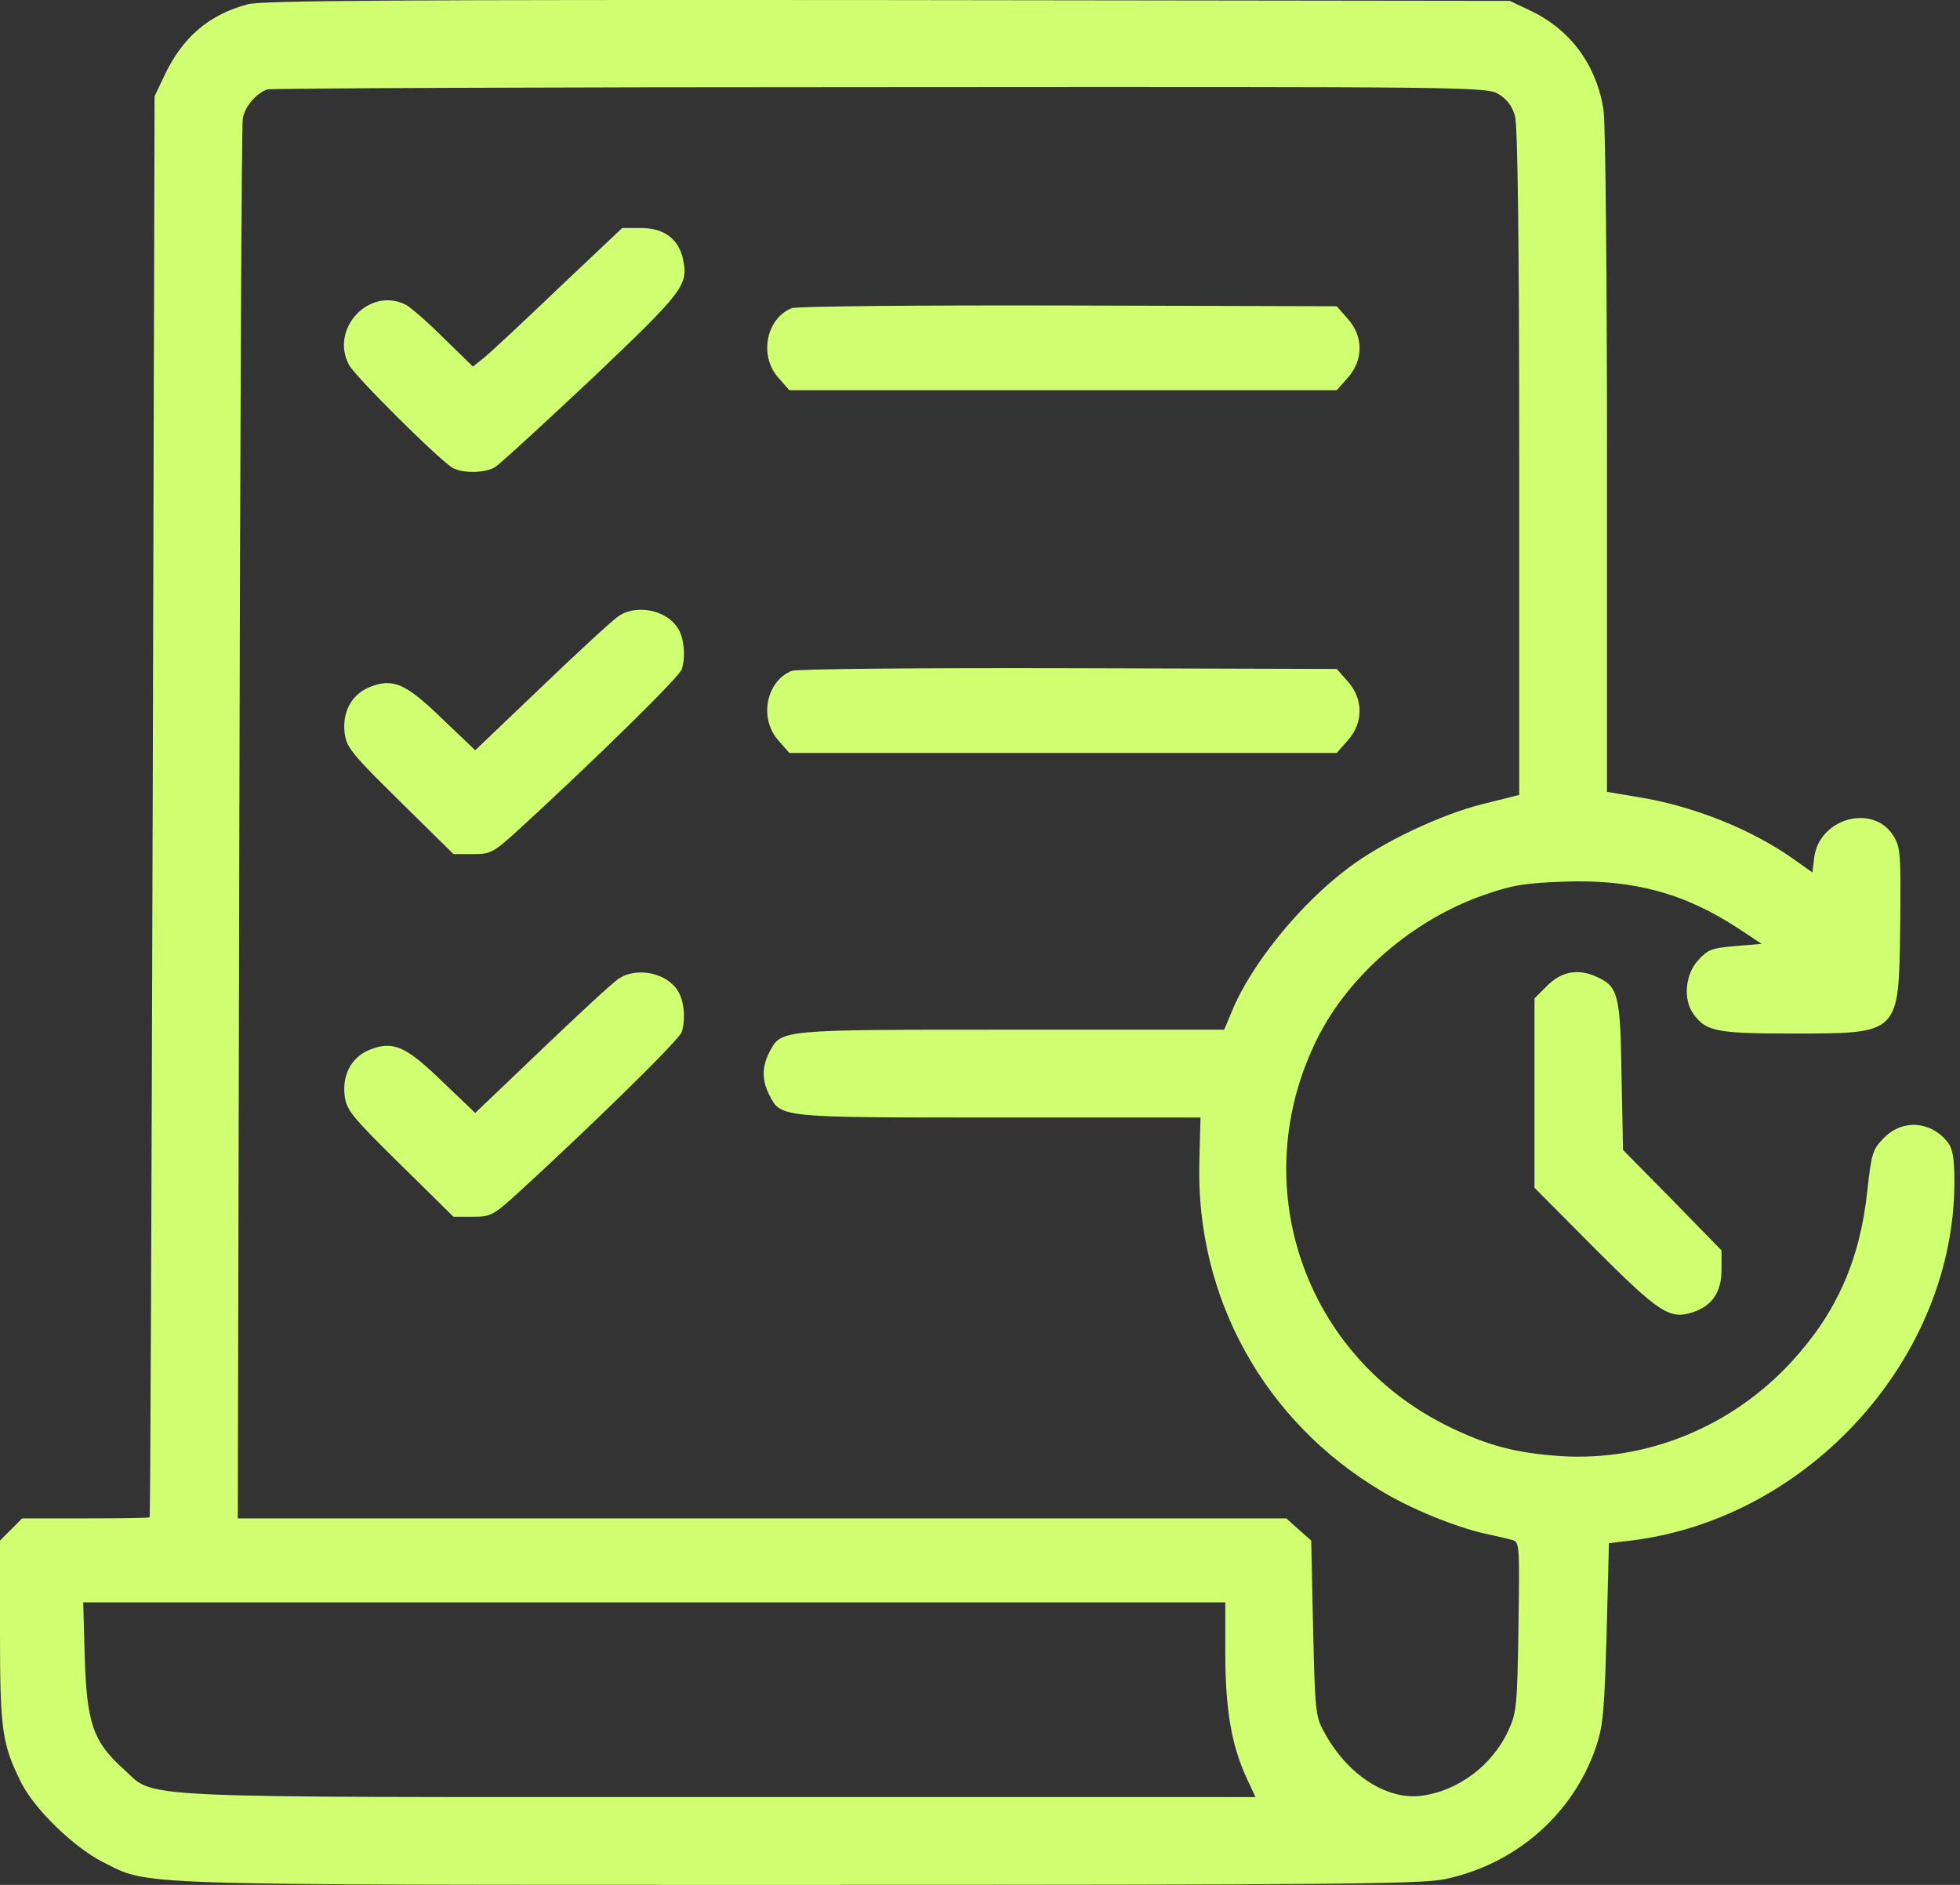
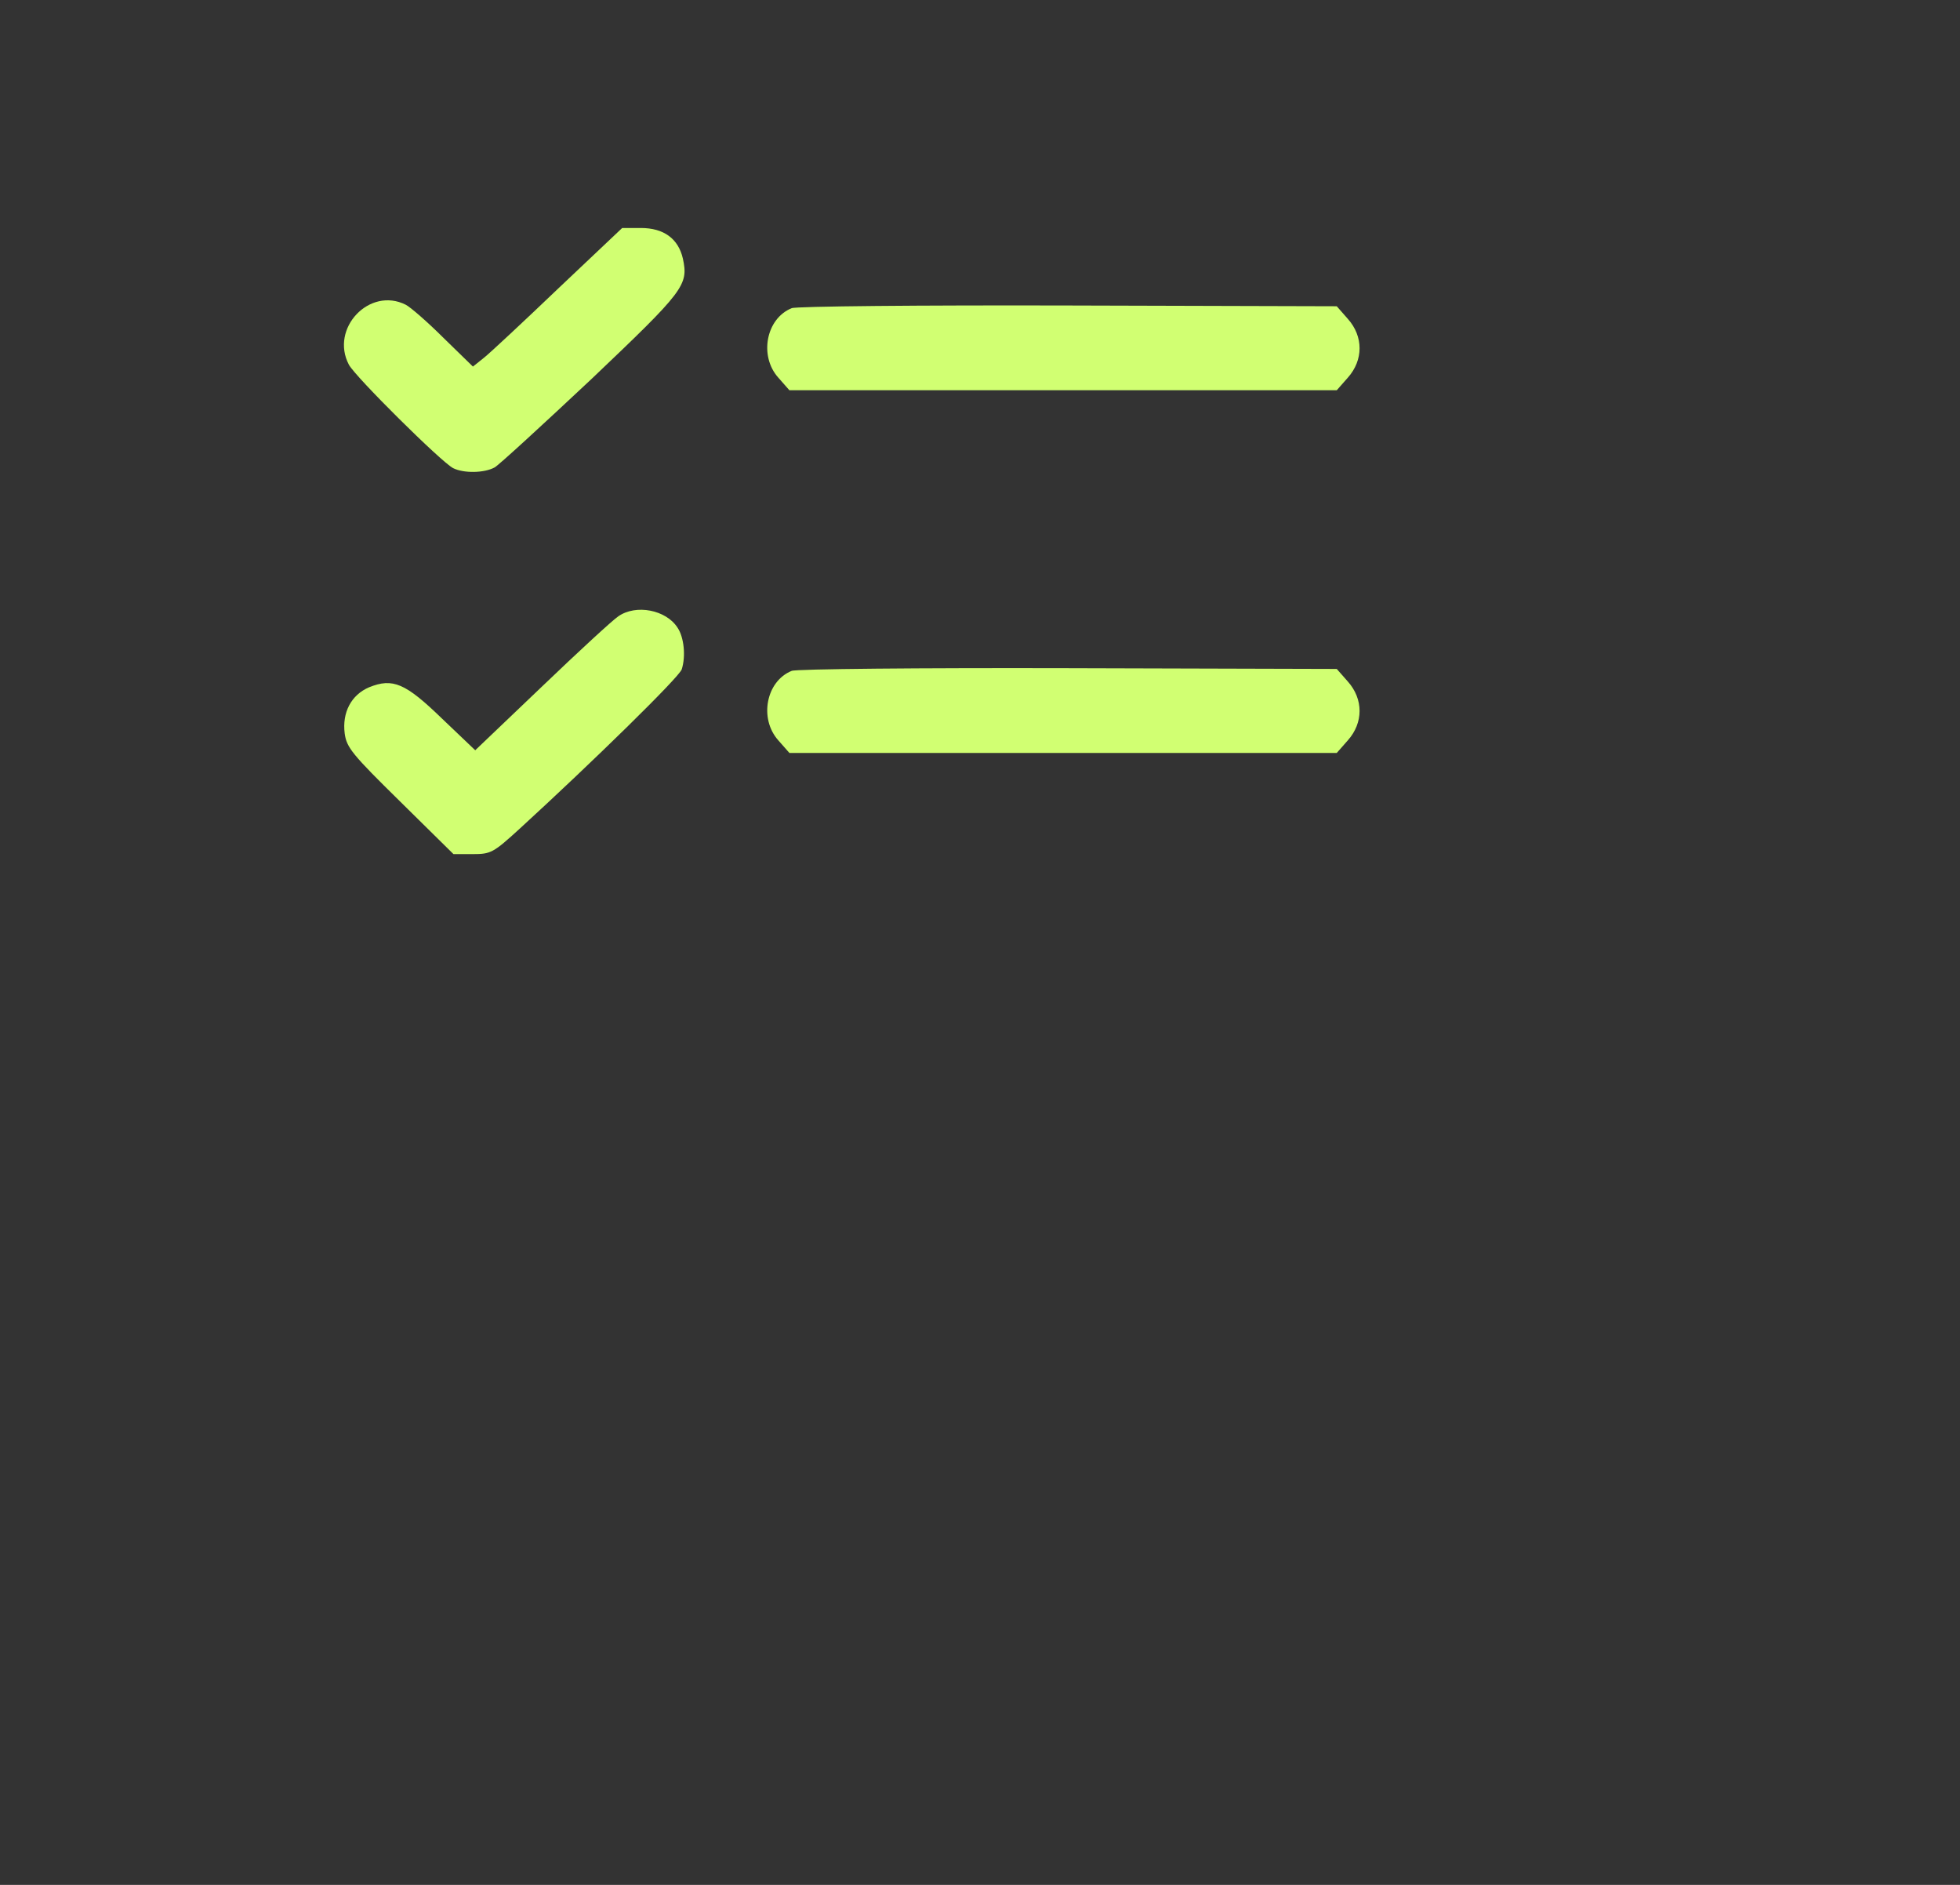
<svg xmlns="http://www.w3.org/2000/svg" width="52" height="50" viewBox="0 0 52 50" fill="none">
  <rect x="0" y="0" width="52" height="50" fill="#333333" stroke="none" />
-   <path d="M6.572 0.114C5.54 0.387 4.841 0.995 4.365 1.997L4.101 2.554L4.051 21.391C4.02 31.751 3.99 40.237 3.97 40.248C3.96 40.268 3.19 40.278 2.268 40.278H0.587L0.294 40.572L0 40.865V43.286C0 45.898 0.051 46.273 0.577 47.316C0.942 48.015 1.955 48.997 2.724 49.392C3.99 50.02 3.119 50 21.166 50C35.293 50 37.724 49.98 38.331 49.848C40.215 49.453 41.734 48.126 42.342 46.344C42.534 45.777 42.564 45.392 42.625 43.316L42.686 40.936L43.283 40.865C48.013 40.278 51.861 35.994 51.851 31.336C51.851 30.698 51.8 30.455 51.669 30.293C51.223 29.736 50.474 29.685 49.987 30.181C49.684 30.485 49.653 30.576 49.542 31.579C49.349 33.412 48.732 34.809 47.557 36.095C45.967 37.837 43.709 38.769 41.42 38.627C40.225 38.546 39.475 38.354 38.422 37.837C34.564 35.944 33.025 31.376 34.959 27.528C35.799 25.857 37.501 24.388 39.374 23.74C40.124 23.477 40.438 23.426 41.521 23.386C43.344 23.325 44.711 23.7 46.139 24.642L46.737 25.037L46.038 25.097C45.41 25.148 45.309 25.189 45.045 25.482C44.711 25.847 44.651 26.515 44.924 26.89C45.248 27.356 45.542 27.416 47.496 27.416C50.423 27.416 50.372 27.457 50.413 24.591C50.433 22.667 50.423 22.485 50.241 22.181C49.704 21.31 48.276 21.695 48.134 22.738L48.084 23.143L47.597 22.799C46.494 22.009 44.914 21.371 43.425 21.138L42.635 21.006V12.287C42.635 7.496 42.595 3.284 42.544 2.929C42.362 1.734 41.673 0.792 40.61 0.286L40.053 0.023L23.546 0.002C10.674 -0.008 6.937 0.012 6.572 0.114ZM39.769 2.504C39.982 2.635 40.124 2.818 40.194 3.081C40.265 3.334 40.306 6.403 40.306 12.276V21.087L39.374 21.32C38.25 21.593 36.66 22.343 35.749 23.041C34.483 23.994 33.197 25.583 32.69 26.809L32.478 27.315H26.817C20.609 27.315 20.73 27.305 20.406 27.923C20.214 28.297 20.214 28.662 20.406 29.037C20.72 29.654 20.639 29.644 26.503 29.644H31.85L31.819 30.839C31.728 34.434 33.551 37.716 36.66 39.559C37.45 40.035 38.605 40.501 39.395 40.683C39.698 40.744 40.032 40.825 40.134 40.855C40.316 40.906 40.316 41.048 40.286 43.144C40.255 45.23 40.235 45.433 40.022 45.898C39.587 46.84 38.675 47.519 37.683 47.64C36.761 47.742 35.718 47.053 35.121 45.929C34.898 45.524 34.888 45.352 34.837 43.184L34.787 40.865L34.453 40.572L34.128 40.278H20.214H6.309L6.35 21.867C6.37 11.75 6.41 3.324 6.441 3.152C6.481 2.848 6.785 2.483 7.089 2.372C7.17 2.342 14.482 2.311 23.343 2.311C39.121 2.301 39.455 2.301 39.769 2.504ZM32.508 43.843C32.508 45.331 32.67 46.273 33.055 47.124L33.308 47.671H19.049C3.038 47.671 4.162 47.721 3.261 46.911C2.471 46.202 2.299 45.696 2.248 43.944L2.208 42.506H17.358H32.508V43.843Z" fill="#D1FF72" />
  <path d="M14.826 7.638C13.905 8.519 13.013 9.35 12.851 9.481L12.547 9.724L11.768 8.965C11.342 8.54 10.887 8.145 10.765 8.084C9.803 7.598 8.75 8.712 9.256 9.674C9.428 9.998 11.707 12.256 12.021 12.418C12.305 12.56 12.851 12.55 13.125 12.398C13.246 12.327 14.391 11.274 15.687 10.059C18.158 7.709 18.269 7.567 18.117 6.858C17.996 6.332 17.611 6.048 17.003 6.048H16.507L14.826 7.638Z" fill="#D1FF72" />
  <path d="M21.004 8.175C20.325 8.448 20.133 9.441 20.649 10.018L20.943 10.352H28.204H35.465L35.759 10.018C36.174 9.552 36.174 8.924 35.759 8.459L35.465 8.124L28.336 8.104C24.416 8.094 21.115 8.124 21.004 8.175Z" fill="#D1FF72" />
  <path d="M16.406 16.348C16.264 16.439 15.353 17.279 14.38 18.211L12.608 19.902L11.727 19.062C10.755 18.12 10.421 17.978 9.793 18.231C9.317 18.434 9.074 18.9 9.145 19.457C9.195 19.831 9.347 20.014 10.613 21.259L12.031 22.657H12.537C13.023 22.657 13.084 22.626 13.793 21.978C15.707 20.226 18.026 17.958 18.087 17.755C18.198 17.411 18.148 16.904 17.976 16.651C17.672 16.175 16.872 16.023 16.406 16.348Z" fill="#D1FF72" />
  <path d="M21.004 17.796C20.325 18.069 20.133 19.061 20.649 19.639L20.943 19.973H28.204H35.465L35.759 19.639C36.174 19.173 36.174 18.545 35.759 18.079L35.465 17.745L28.336 17.725C24.416 17.715 21.115 17.745 21.004 17.796Z" fill="#D1FF72" />
-   <path d="M16.406 25.968C16.264 26.059 15.353 26.9 14.38 27.831L12.608 29.523L11.727 28.682C10.755 27.74 10.421 27.599 9.793 27.852C9.317 28.054 9.074 28.52 9.145 29.077C9.195 29.452 9.347 29.634 10.613 30.88L12.031 32.277H12.537C13.023 32.277 13.084 32.247 13.793 31.599C15.707 29.847 18.026 27.578 18.087 27.376C18.198 27.032 18.148 26.525 17.976 26.272C17.672 25.796 16.872 25.644 16.406 25.968Z" fill="#D1FF72" />
-   <path d="M41.055 26.141L40.711 26.485V28.996V31.508L42.301 33.108C44.023 34.83 44.296 35.012 44.914 34.809C45.43 34.637 45.673 34.273 45.673 33.675V33.169L44.367 31.832L43.06 30.505L43.02 28.531C42.99 26.384 42.929 26.171 42.372 25.918C41.886 25.685 41.43 25.766 41.055 26.141Z" fill="#D1FF72" />
</svg>